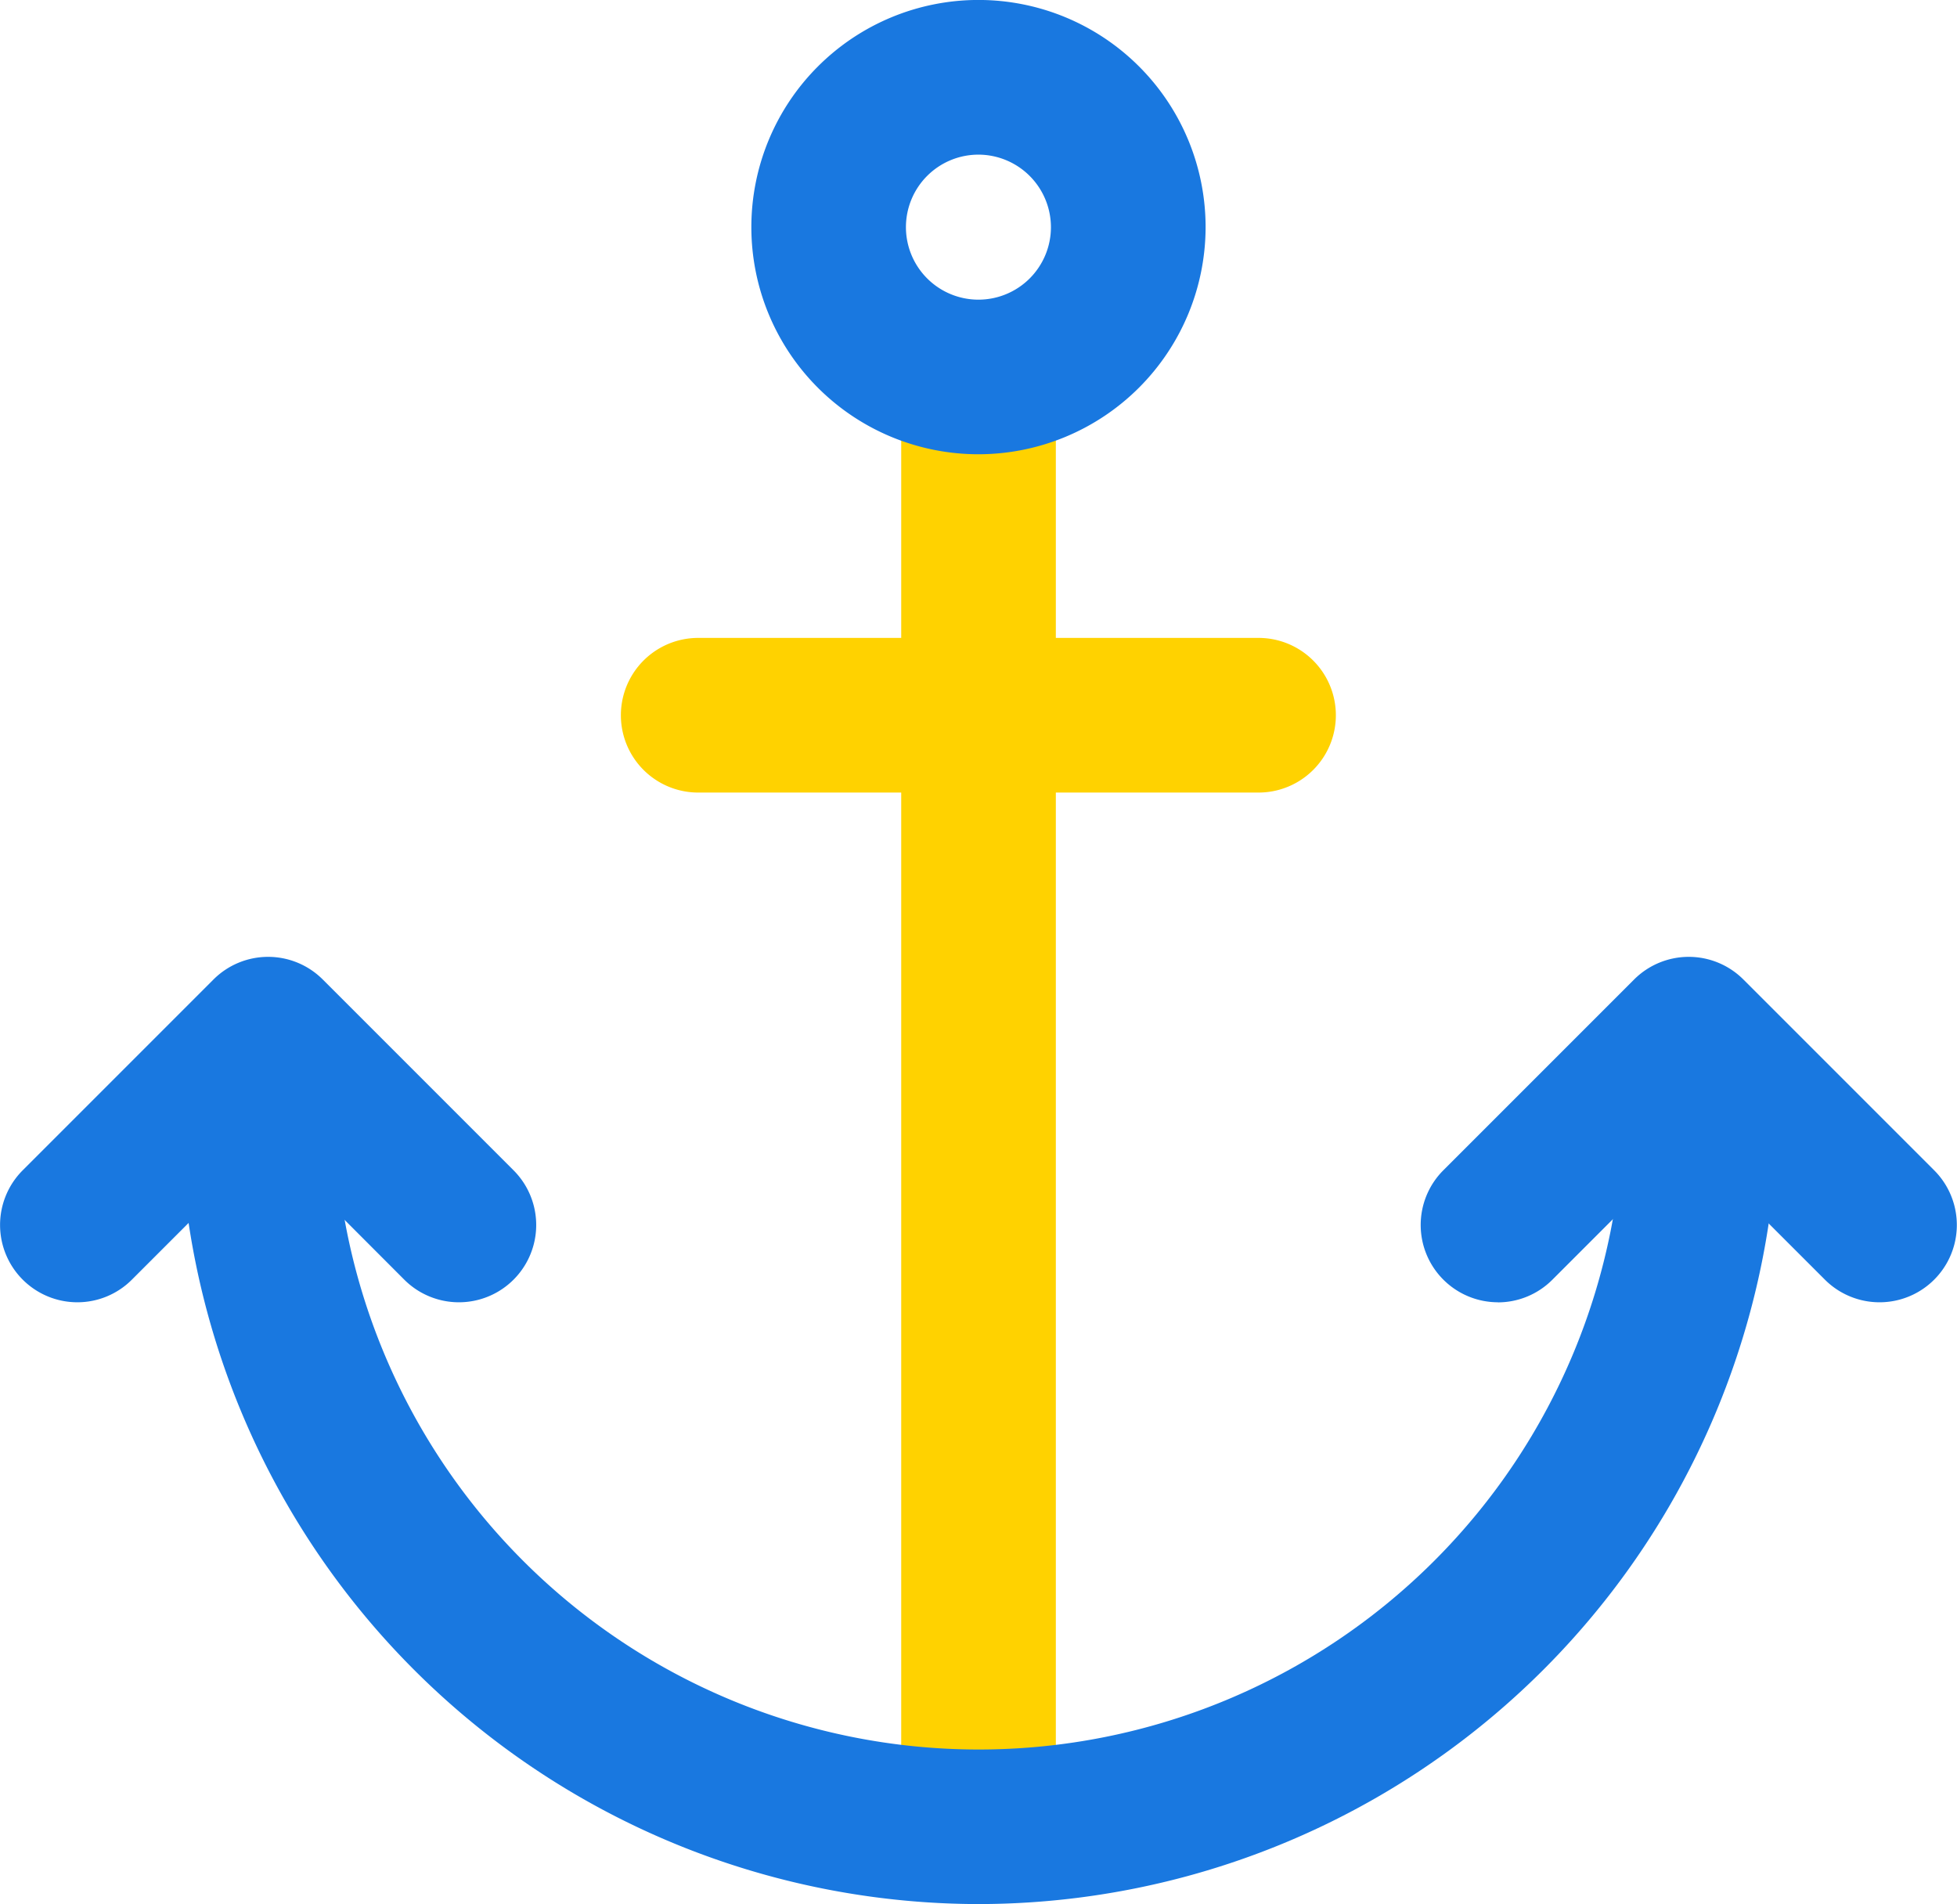
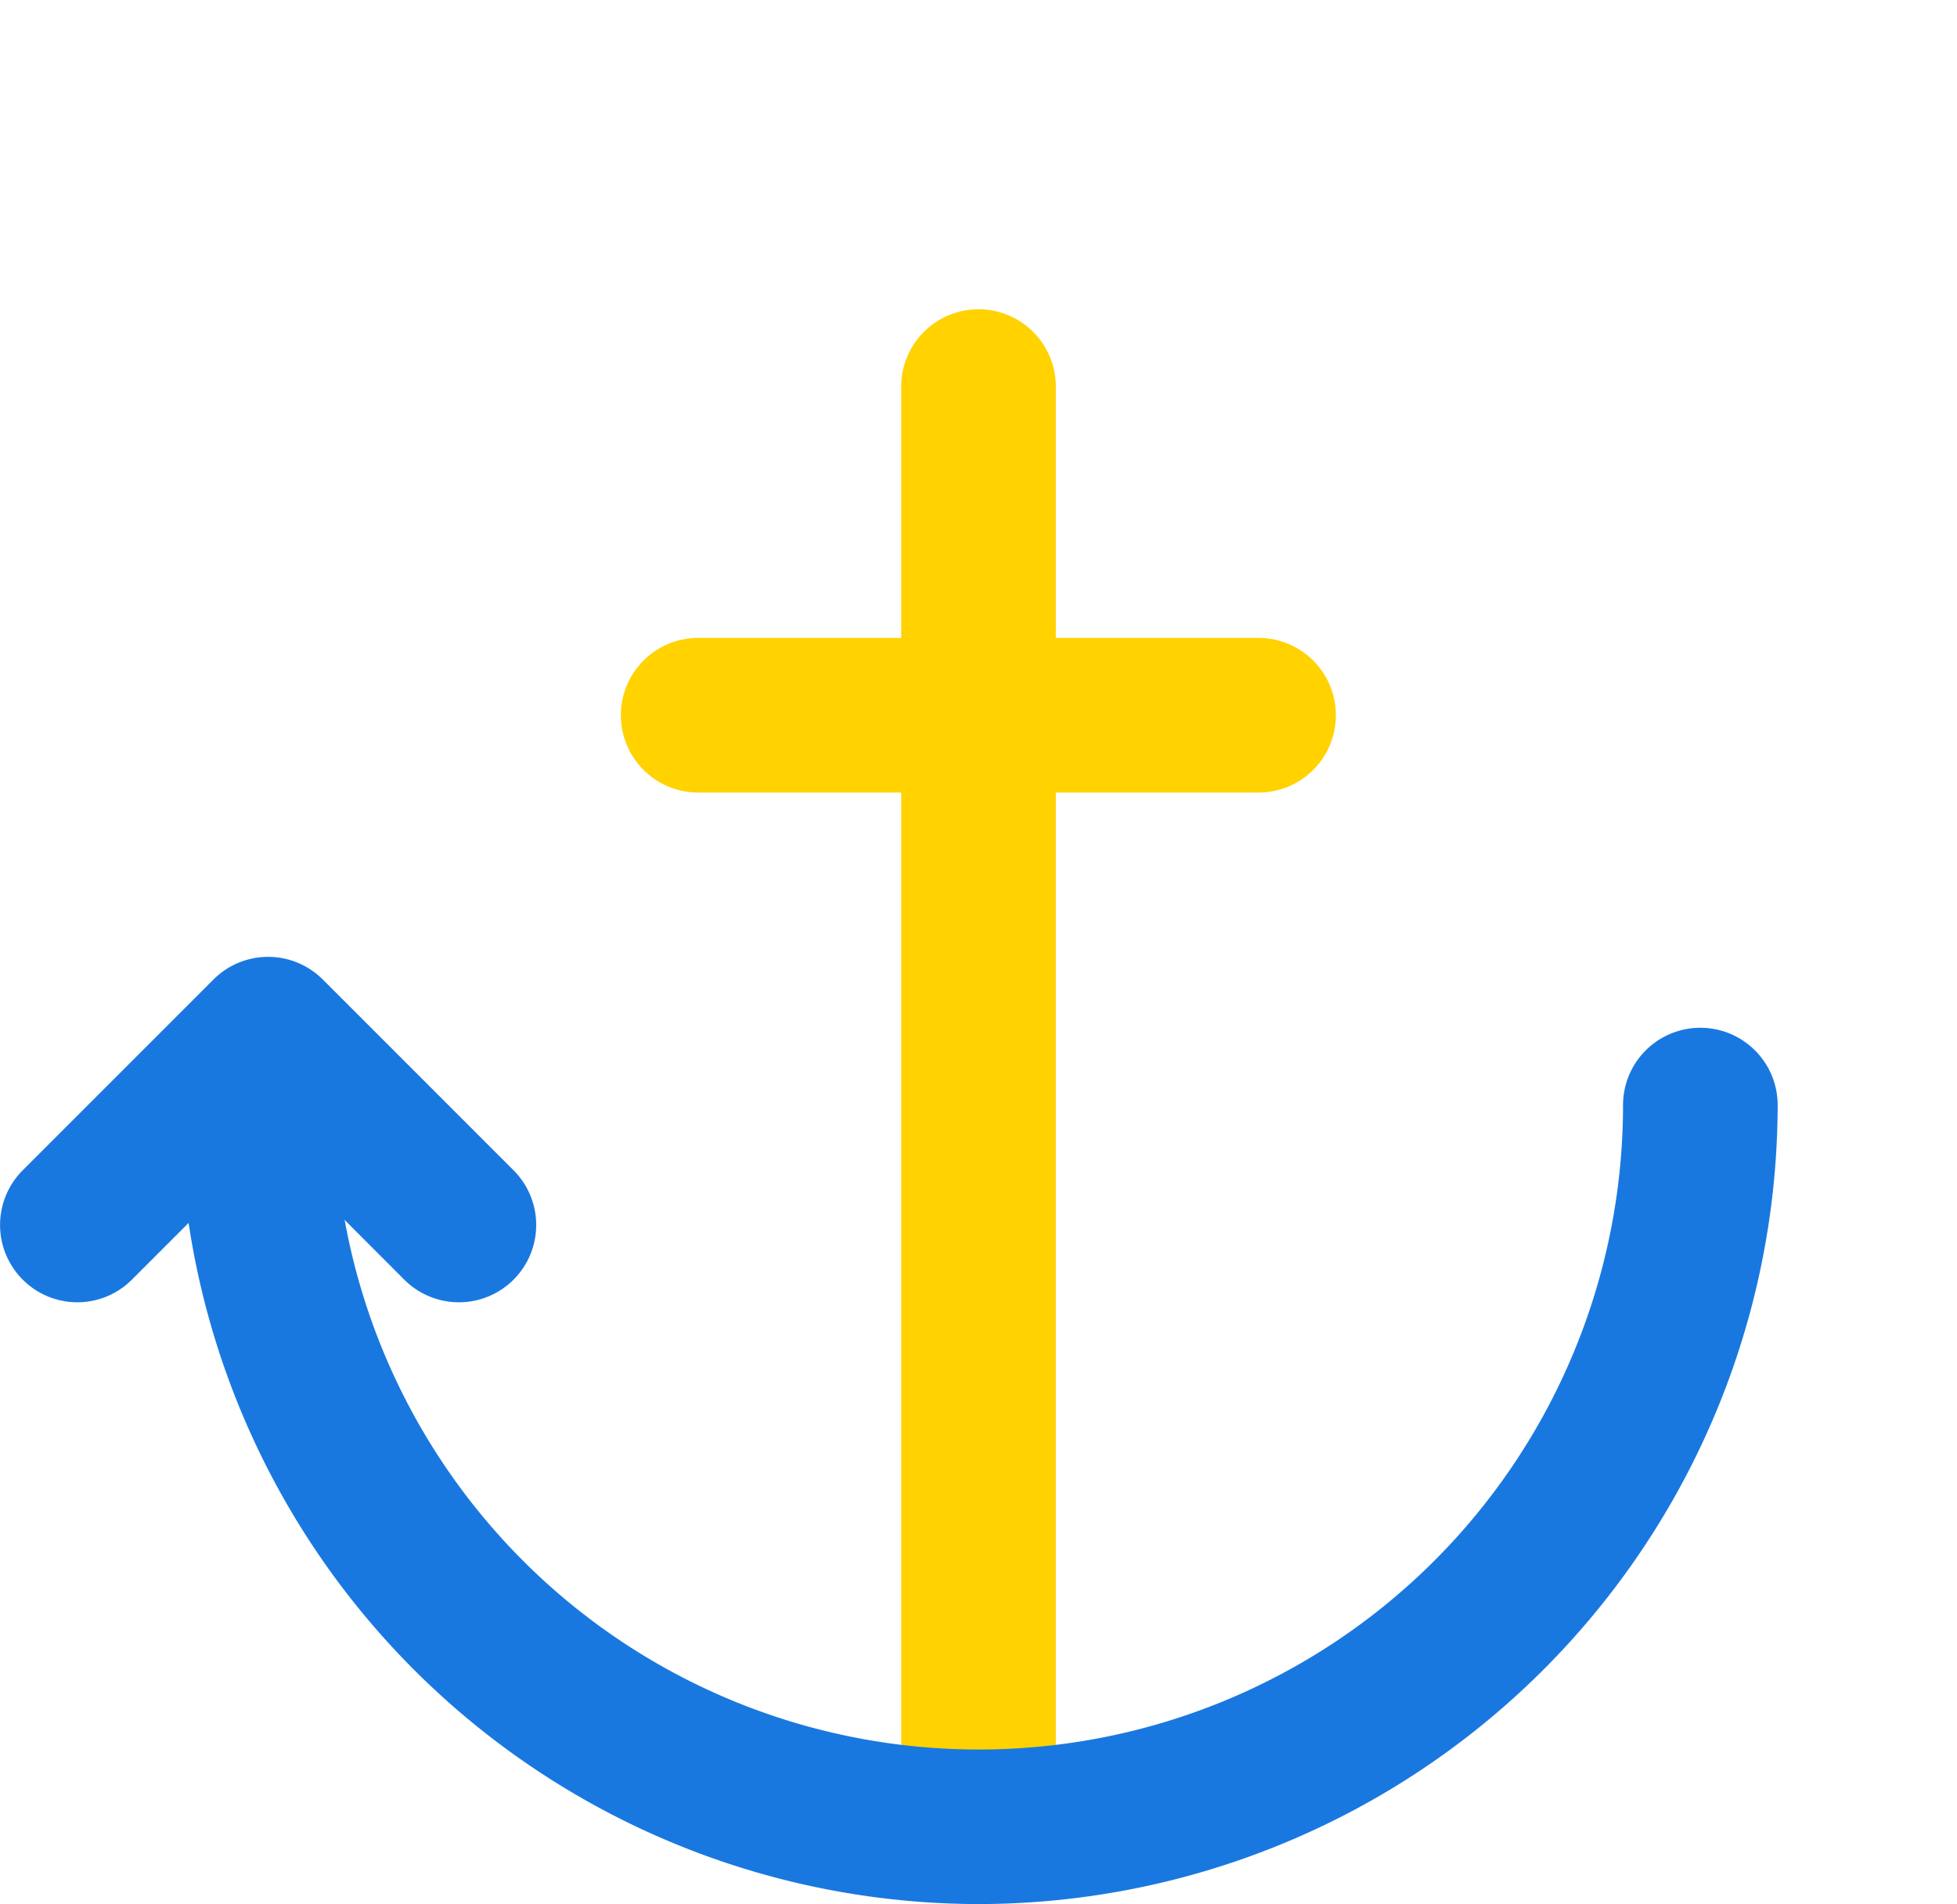
<svg xmlns="http://www.w3.org/2000/svg" width="45.133" height="43.907" viewBox="0 0 45.133 43.907">
-   <path id="Path_709" data-name="Path 709" d="M38.149,32.456a1.783,1.783,0,0,1-1.26-3.043l4.4-4.4a1.782,1.782,0,0,1,2.521,0l4.4,4.4a1.782,1.782,0,0,1-2.521,2.521l-3.142-3.141-3.142,3.142a1.775,1.775,0,0,1-1.26.523" transform="translate(-3.603 -2.426)" fill="#1978e0" />
  <path id="Path_710" data-name="Path 710" d="M1.783,32.456a1.783,1.783,0,0,1-1.26-3.043l4.4-4.4a1.782,1.782,0,0,1,2.521,0l4.4,4.4a1.782,1.782,0,0,1-2.521,2.521L6.185,28.791,3.043,31.933a1.775,1.775,0,0,1-1.26.523" transform="translate(0 -2.426)" fill="#1978e0" />
  <path id="Path_711" data-name="Path 711" d="M24.852,44.022a1.782,1.782,0,0,1-1.783-1.783V9.7a1.783,1.783,0,1,1,3.566,0V42.24a1.782,1.782,0,0,1-1.783,1.783" transform="translate(-2.285 -0.785)" fill="#ffd200" />
-   <path id="Path_712" data-name="Path 712" d="M24.472,10.475A5.238,5.238,0,1,1,29.71,5.237a5.244,5.244,0,0,1-5.238,5.238m0-6.909a1.672,1.672,0,1,0,1.671,1.671,1.675,1.675,0,0,0-1.671-1.671" transform="translate(-1.906 0)" fill="#1978e0" />
  <path id="Path_713" data-name="Path 713" d="M30.6,19.894H17.677a1.783,1.783,0,1,1,0-3.566H30.6a1.783,1.783,0,0,1,0,3.566" transform="translate(-1.575 -1.618)" fill="#ffd200" />
  <path id="Path_714" data-name="Path 714" d="M23.022,46.514A18.447,18.447,0,0,1,4.6,28.09a1.783,1.783,0,1,1,3.566,0,14.86,14.86,0,0,0,29.72,0,1.783,1.783,0,1,1,3.566,0A18.448,18.448,0,0,1,23.022,46.514" transform="translate(-0.455 -2.607)" fill="#1978e0" />
</svg>